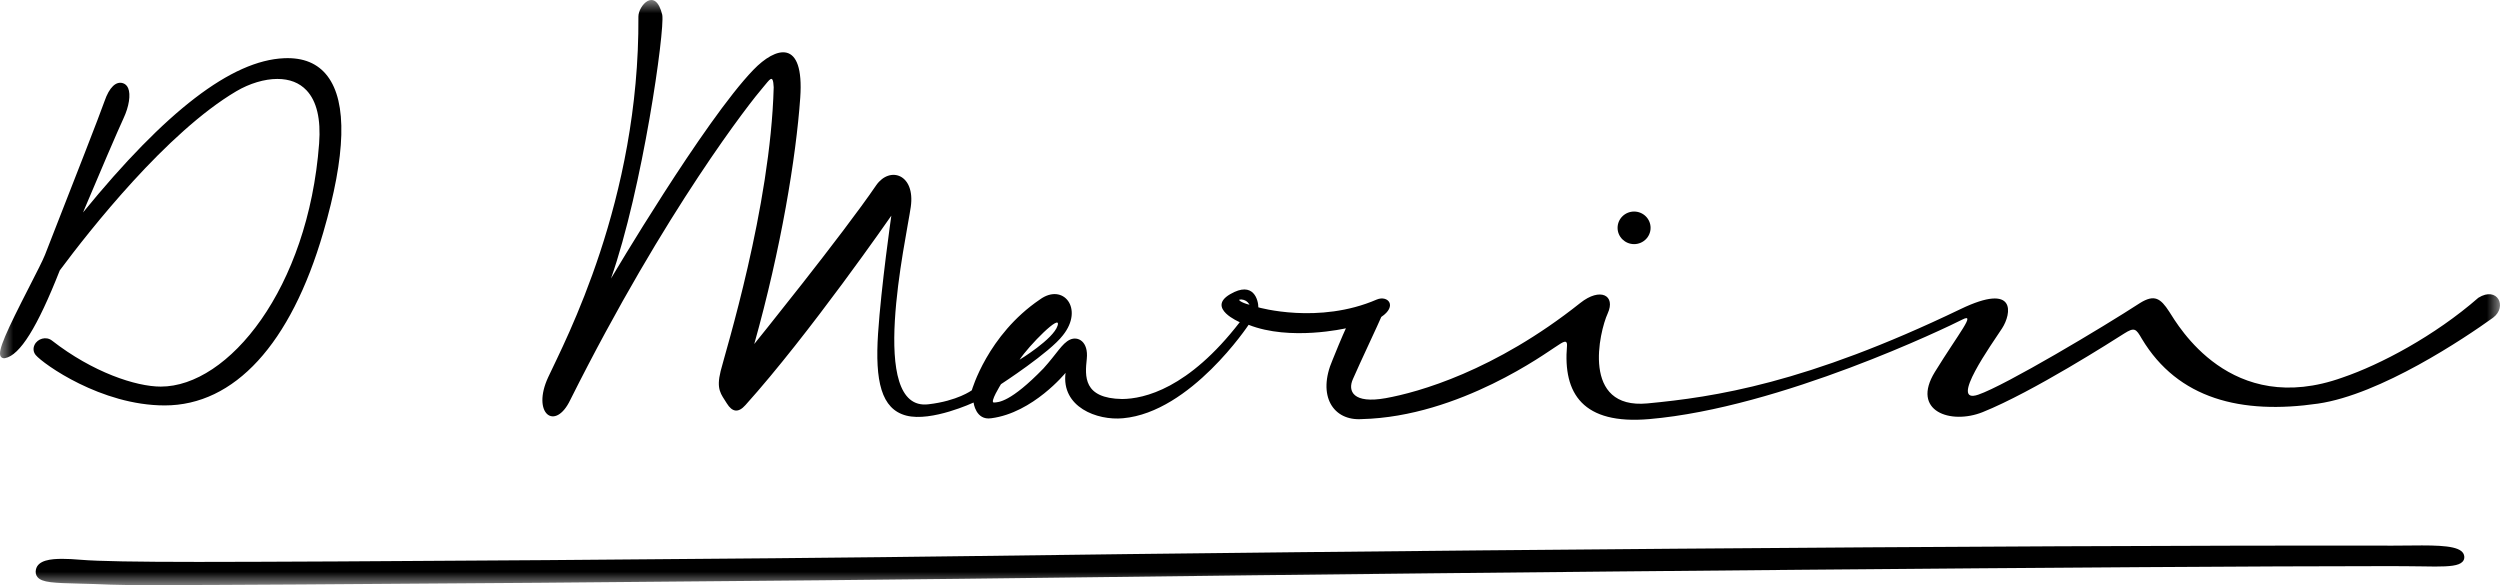
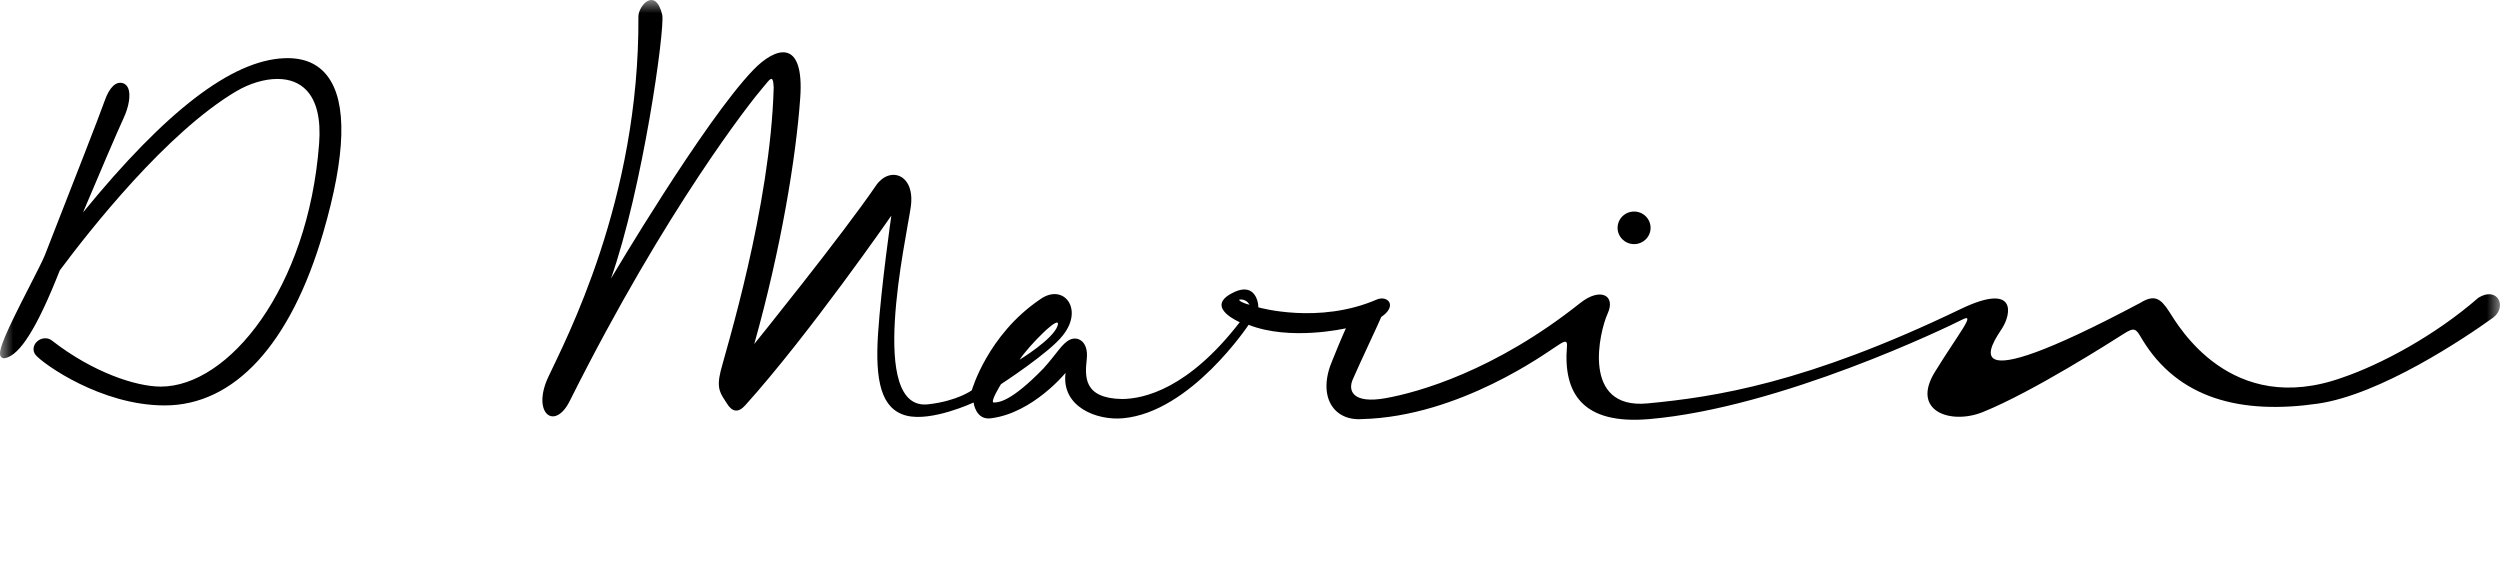
<svg xmlns="http://www.w3.org/2000/svg" width="94.0" height="22.0" viewBox="0.0 0.0 94.0 22.0" fill="none">
  <mask id="mask0_17_15" style="mask-type:luminance" maskUnits="userSpaceOnUse" x="0" y="0" width="94" height="22">
    <path d="M94 0H0V22H94V0Z" fill="white" />
  </mask>
  <g mask="url(#mask0_17_15)">
-     <path d="M93.186 11.196C91.538 12.634 89.501 13.71 88.082 14.194C83.865 15.709 81.893 12.23 81.564 11.72C81.235 11.211 81.005 11.06 80.467 11.392C79.074 12.299 75.405 14.49 74.382 14.84C73.245 15.227 74.912 12.911 75.279 12.344C75.632 11.801 75.841 10.599 73.716 11.622C67.897 14.423 64.448 14.931 61.945 15.168C59.443 15.404 60.137 12.467 60.449 11.786C60.76 11.105 60.173 10.792 59.418 11.392C56.195 13.955 53.32 14.752 52.102 14.971C50.884 15.189 50.66 14.711 50.872 14.248C51.12 13.674 51.863 12.103 51.936 11.917C52.555 11.502 52.182 11.092 51.77 11.261C49.582 12.21 47.314 11.556 47.314 11.556C47.315 11.3 47.142 10.54 46.25 11.064C45.358 11.588 46.615 12.114 46.615 12.114C44.684 14.615 43.022 14.996 42.193 15.003C40.719 14.98 40.794 14.143 40.863 13.493C40.931 12.843 40.533 12.63 40.231 12.771C39.929 12.911 39.738 13.298 39.233 13.854C37.996 15.128 37.543 15.127 37.371 15.135C37.199 15.143 37.637 14.445 37.637 14.445C37.637 14.445 39.475 13.252 39.965 12.607C40.768 11.606 39.976 10.622 39.1 11.261C37.13 12.597 36.54 14.675 36.54 14.675C36.54 14.675 35.999 15.076 34.91 15.201C32.603 15.484 34.07 9.009 34.245 7.781C34.421 6.553 33.463 6.232 32.949 6.96C31.667 8.842 28.36 12.935 28.36 12.935C29.366 9.355 29.931 5.922 30.089 3.677C30.247 1.432 29.166 1.755 28.327 2.626C26.475 4.547 22.973 10.473 22.973 10.473C24.161 7.093 25.003 1.131 24.901 0.558C24.643 -0.514 24.001 0.216 24.004 0.624C24.049 7.542 21.245 12.821 20.612 14.183C19.979 15.545 20.869 16.239 21.443 15.036C25.051 7.832 28.264 3.773 28.692 3.283C28.939 3 29.066 2.741 29.091 3.283C28.972 7.793 27.268 13.256 27.096 13.953C26.924 14.649 27.109 14.812 27.329 15.168C27.531 15.494 27.759 15.534 28.027 15.233C30.42 12.576 33.514 8.109 33.514 8.109C33.514 8.109 33.132 10.763 33.015 12.541C32.898 14.32 33.13 15.383 34.079 15.627C35.028 15.871 36.606 15.135 36.606 15.135C36.606 15.135 36.686 15.817 37.272 15.726C38.841 15.523 40.065 14.019 40.065 14.019C39.898 15.304 41.248 15.819 42.226 15.726C44.775 15.497 46.948 12.213 46.948 12.213C48.508 12.832 50.606 12.344 50.606 12.344C50.606 12.344 50.46 12.649 50.107 13.526C49.511 14.892 50.135 15.831 51.204 15.758C54.892 15.669 58.213 13.208 58.453 13.066C58.659 12.945 58.939 12.682 58.919 13.001C58.764 14.802 59.516 15.974 62.011 15.758C66.956 15.332 73.254 12.287 73.783 12.016C74.312 11.745 73.664 12.508 72.752 13.985C71.841 15.463 73.349 15.977 74.548 15.496C76.44 14.736 79.477 12.789 79.868 12.541C80.259 12.293 80.315 12.36 80.533 12.738C81.89 15.003 84.274 15.594 87.156 15.176C89.51 14.834 92.669 12.717 93.739 11.946C94.289 11.533 93.905 10.748 93.186 11.196ZM39.765 12.246C39.606 12.754 38.335 13.526 38.335 13.526C38.678 13.001 39.925 11.738 39.765 12.246ZM46.682 11.261C46.897 11.277 46.981 11.458 46.981 11.458C46.685 11.389 46.467 11.244 46.682 11.261ZM61.442 9.179C61.784 9.179 62.062 8.905 62.062 8.567C62.062 8.228 61.784 7.954 61.442 7.954C61.1 7.954 60.821 8.228 60.821 8.567C60.821 8.905 61.1 9.179 61.442 9.179ZM10.685 2.189C8.713 2.271 6.235 4.17 3.121 7.989C3.682 6.652 4.46 4.841 4.642 4.454C4.853 4.004 4.922 3.556 4.818 3.314C4.778 3.222 4.714 3.159 4.631 3.131C4.367 3.04 4.11 3.279 3.93 3.805C3.77 4.271 2.719 6.955 2.091 8.558C1.901 9.044 1.754 9.419 1.692 9.581C1.609 9.791 1.379 10.241 1.112 10.762C0.243 12.459 -0.1 13.2 0.025 13.4C0.052 13.445 0.099 13.47 0.153 13.47L0.19 13.466C0.75 13.357 1.404 12.308 2.248 10.166C3.378 8.647 6.269 4.976 8.883 3.432C9.383 3.137 9.946 2.968 10.428 2.968C10.889 2.968 11.258 3.112 11.526 3.397C11.909 3.804 12.068 4.476 11.999 5.396C11.587 10.863 8.588 14.536 6.044 14.536C5.113 14.536 3.487 14 1.952 12.804C1.736 12.636 1.411 12.73 1.298 12.969C1.235 13.102 1.254 13.245 1.346 13.353C1.631 13.687 3.803 15.244 6.192 15.244C8.815 15.244 10.933 12.936 12.153 8.746C13.007 5.821 13.06 3.841 12.313 2.861C11.951 2.386 11.411 2.158 10.685 2.189Z" fill="black" />
-     <path d="M91.068 20.508C90.889 20.508 90.704 20.51 90.52 20.512C90.337 20.514 90.152 20.516 89.975 20.516H89.943C75.359 20.491 50.405 20.72 36.798 20.905C27.961 21.024 12.043 21.128 7.45 21.128C5.121 21.128 3.681 21.102 3.046 21.048C2.768 21.024 2.538 21.013 2.342 21.013C1.918 21.013 1.422 21.059 1.35 21.419C1.328 21.529 1.348 21.622 1.408 21.696C1.58 21.908 2.026 21.92 3.002 21.945C3.33 21.953 3.714 21.963 4.154 21.983C4.412 21.995 4.946 22 5.788 22C9.927 22 28.771 21.864 40.996 21.705C56.15 21.51 81.159 21.287 89.486 21.287L90.358 21.288C90.588 21.289 90.808 21.292 91.016 21.295C91.211 21.299 91.394 21.302 91.561 21.302C92.106 21.302 92.449 21.272 92.59 21.122C92.64 21.07 92.663 21.004 92.658 20.931C92.631 20.577 92.055 20.508 91.068 20.508Z" fill="black" />
+     <path d="M93.186 11.196C91.538 12.634 89.501 13.71 88.082 14.194C83.865 15.709 81.893 12.23 81.564 11.72C81.235 11.211 81.005 11.06 80.467 11.392C73.245 15.227 74.912 12.911 75.279 12.344C75.632 11.801 75.841 10.599 73.716 11.622C67.897 14.423 64.448 14.931 61.945 15.168C59.443 15.404 60.137 12.467 60.449 11.786C60.76 11.105 60.173 10.792 59.418 11.392C56.195 13.955 53.32 14.752 52.102 14.971C50.884 15.189 50.66 14.711 50.872 14.248C51.12 13.674 51.863 12.103 51.936 11.917C52.555 11.502 52.182 11.092 51.77 11.261C49.582 12.21 47.314 11.556 47.314 11.556C47.315 11.3 47.142 10.54 46.25 11.064C45.358 11.588 46.615 12.114 46.615 12.114C44.684 14.615 43.022 14.996 42.193 15.003C40.719 14.98 40.794 14.143 40.863 13.493C40.931 12.843 40.533 12.63 40.231 12.771C39.929 12.911 39.738 13.298 39.233 13.854C37.996 15.128 37.543 15.127 37.371 15.135C37.199 15.143 37.637 14.445 37.637 14.445C37.637 14.445 39.475 13.252 39.965 12.607C40.768 11.606 39.976 10.622 39.1 11.261C37.13 12.597 36.54 14.675 36.54 14.675C36.54 14.675 35.999 15.076 34.91 15.201C32.603 15.484 34.07 9.009 34.245 7.781C34.421 6.553 33.463 6.232 32.949 6.96C31.667 8.842 28.36 12.935 28.36 12.935C29.366 9.355 29.931 5.922 30.089 3.677C30.247 1.432 29.166 1.755 28.327 2.626C26.475 4.547 22.973 10.473 22.973 10.473C24.161 7.093 25.003 1.131 24.901 0.558C24.643 -0.514 24.001 0.216 24.004 0.624C24.049 7.542 21.245 12.821 20.612 14.183C19.979 15.545 20.869 16.239 21.443 15.036C25.051 7.832 28.264 3.773 28.692 3.283C28.939 3 29.066 2.741 29.091 3.283C28.972 7.793 27.268 13.256 27.096 13.953C26.924 14.649 27.109 14.812 27.329 15.168C27.531 15.494 27.759 15.534 28.027 15.233C30.42 12.576 33.514 8.109 33.514 8.109C33.514 8.109 33.132 10.763 33.015 12.541C32.898 14.32 33.13 15.383 34.079 15.627C35.028 15.871 36.606 15.135 36.606 15.135C36.606 15.135 36.686 15.817 37.272 15.726C38.841 15.523 40.065 14.019 40.065 14.019C39.898 15.304 41.248 15.819 42.226 15.726C44.775 15.497 46.948 12.213 46.948 12.213C48.508 12.832 50.606 12.344 50.606 12.344C50.606 12.344 50.46 12.649 50.107 13.526C49.511 14.892 50.135 15.831 51.204 15.758C54.892 15.669 58.213 13.208 58.453 13.066C58.659 12.945 58.939 12.682 58.919 13.001C58.764 14.802 59.516 15.974 62.011 15.758C66.956 15.332 73.254 12.287 73.783 12.016C74.312 11.745 73.664 12.508 72.752 13.985C71.841 15.463 73.349 15.977 74.548 15.496C76.44 14.736 79.477 12.789 79.868 12.541C80.259 12.293 80.315 12.36 80.533 12.738C81.89 15.003 84.274 15.594 87.156 15.176C89.51 14.834 92.669 12.717 93.739 11.946C94.289 11.533 93.905 10.748 93.186 11.196ZM39.765 12.246C39.606 12.754 38.335 13.526 38.335 13.526C38.678 13.001 39.925 11.738 39.765 12.246ZM46.682 11.261C46.897 11.277 46.981 11.458 46.981 11.458C46.685 11.389 46.467 11.244 46.682 11.261ZM61.442 9.179C61.784 9.179 62.062 8.905 62.062 8.567C62.062 8.228 61.784 7.954 61.442 7.954C61.1 7.954 60.821 8.228 60.821 8.567C60.821 8.905 61.1 9.179 61.442 9.179ZM10.685 2.189C8.713 2.271 6.235 4.17 3.121 7.989C3.682 6.652 4.46 4.841 4.642 4.454C4.853 4.004 4.922 3.556 4.818 3.314C4.778 3.222 4.714 3.159 4.631 3.131C4.367 3.04 4.11 3.279 3.93 3.805C3.77 4.271 2.719 6.955 2.091 8.558C1.901 9.044 1.754 9.419 1.692 9.581C1.609 9.791 1.379 10.241 1.112 10.762C0.243 12.459 -0.1 13.2 0.025 13.4C0.052 13.445 0.099 13.47 0.153 13.47L0.19 13.466C0.75 13.357 1.404 12.308 2.248 10.166C3.378 8.647 6.269 4.976 8.883 3.432C9.383 3.137 9.946 2.968 10.428 2.968C10.889 2.968 11.258 3.112 11.526 3.397C11.909 3.804 12.068 4.476 11.999 5.396C11.587 10.863 8.588 14.536 6.044 14.536C5.113 14.536 3.487 14 1.952 12.804C1.736 12.636 1.411 12.73 1.298 12.969C1.235 13.102 1.254 13.245 1.346 13.353C1.631 13.687 3.803 15.244 6.192 15.244C8.815 15.244 10.933 12.936 12.153 8.746C13.007 5.821 13.06 3.841 12.313 2.861C11.951 2.386 11.411 2.158 10.685 2.189Z" fill="black" />
  </g>
</svg>